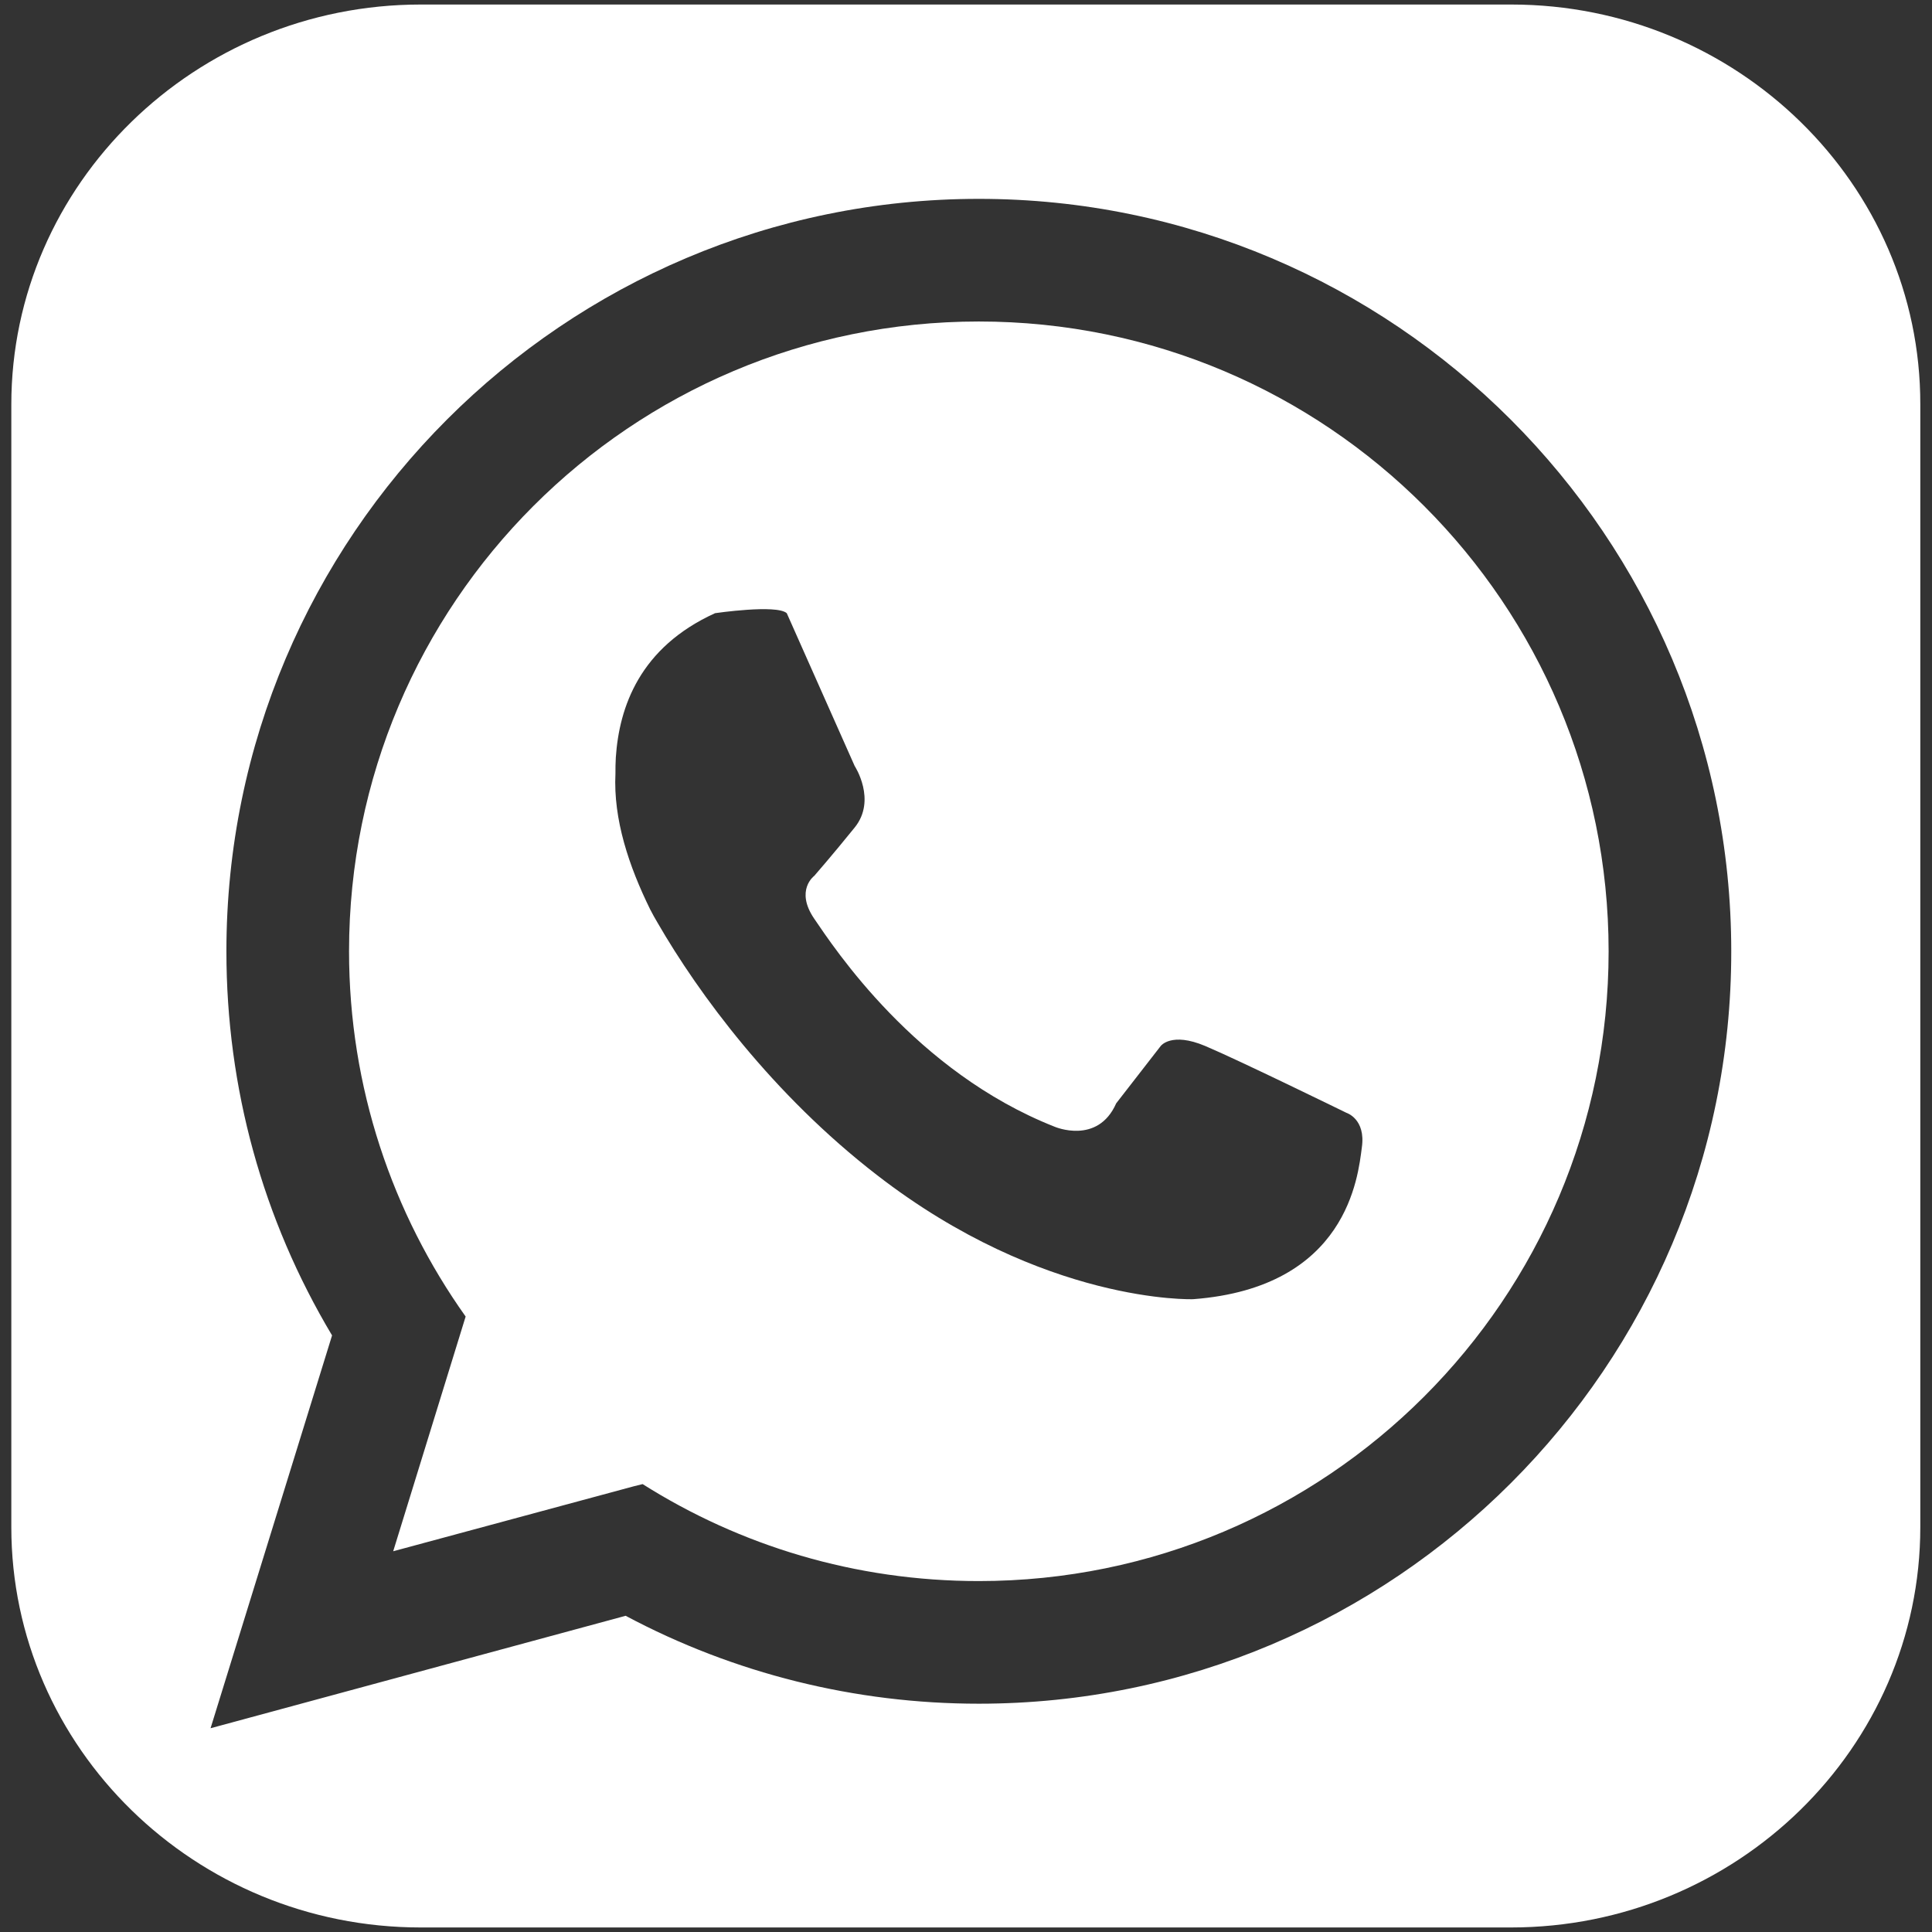
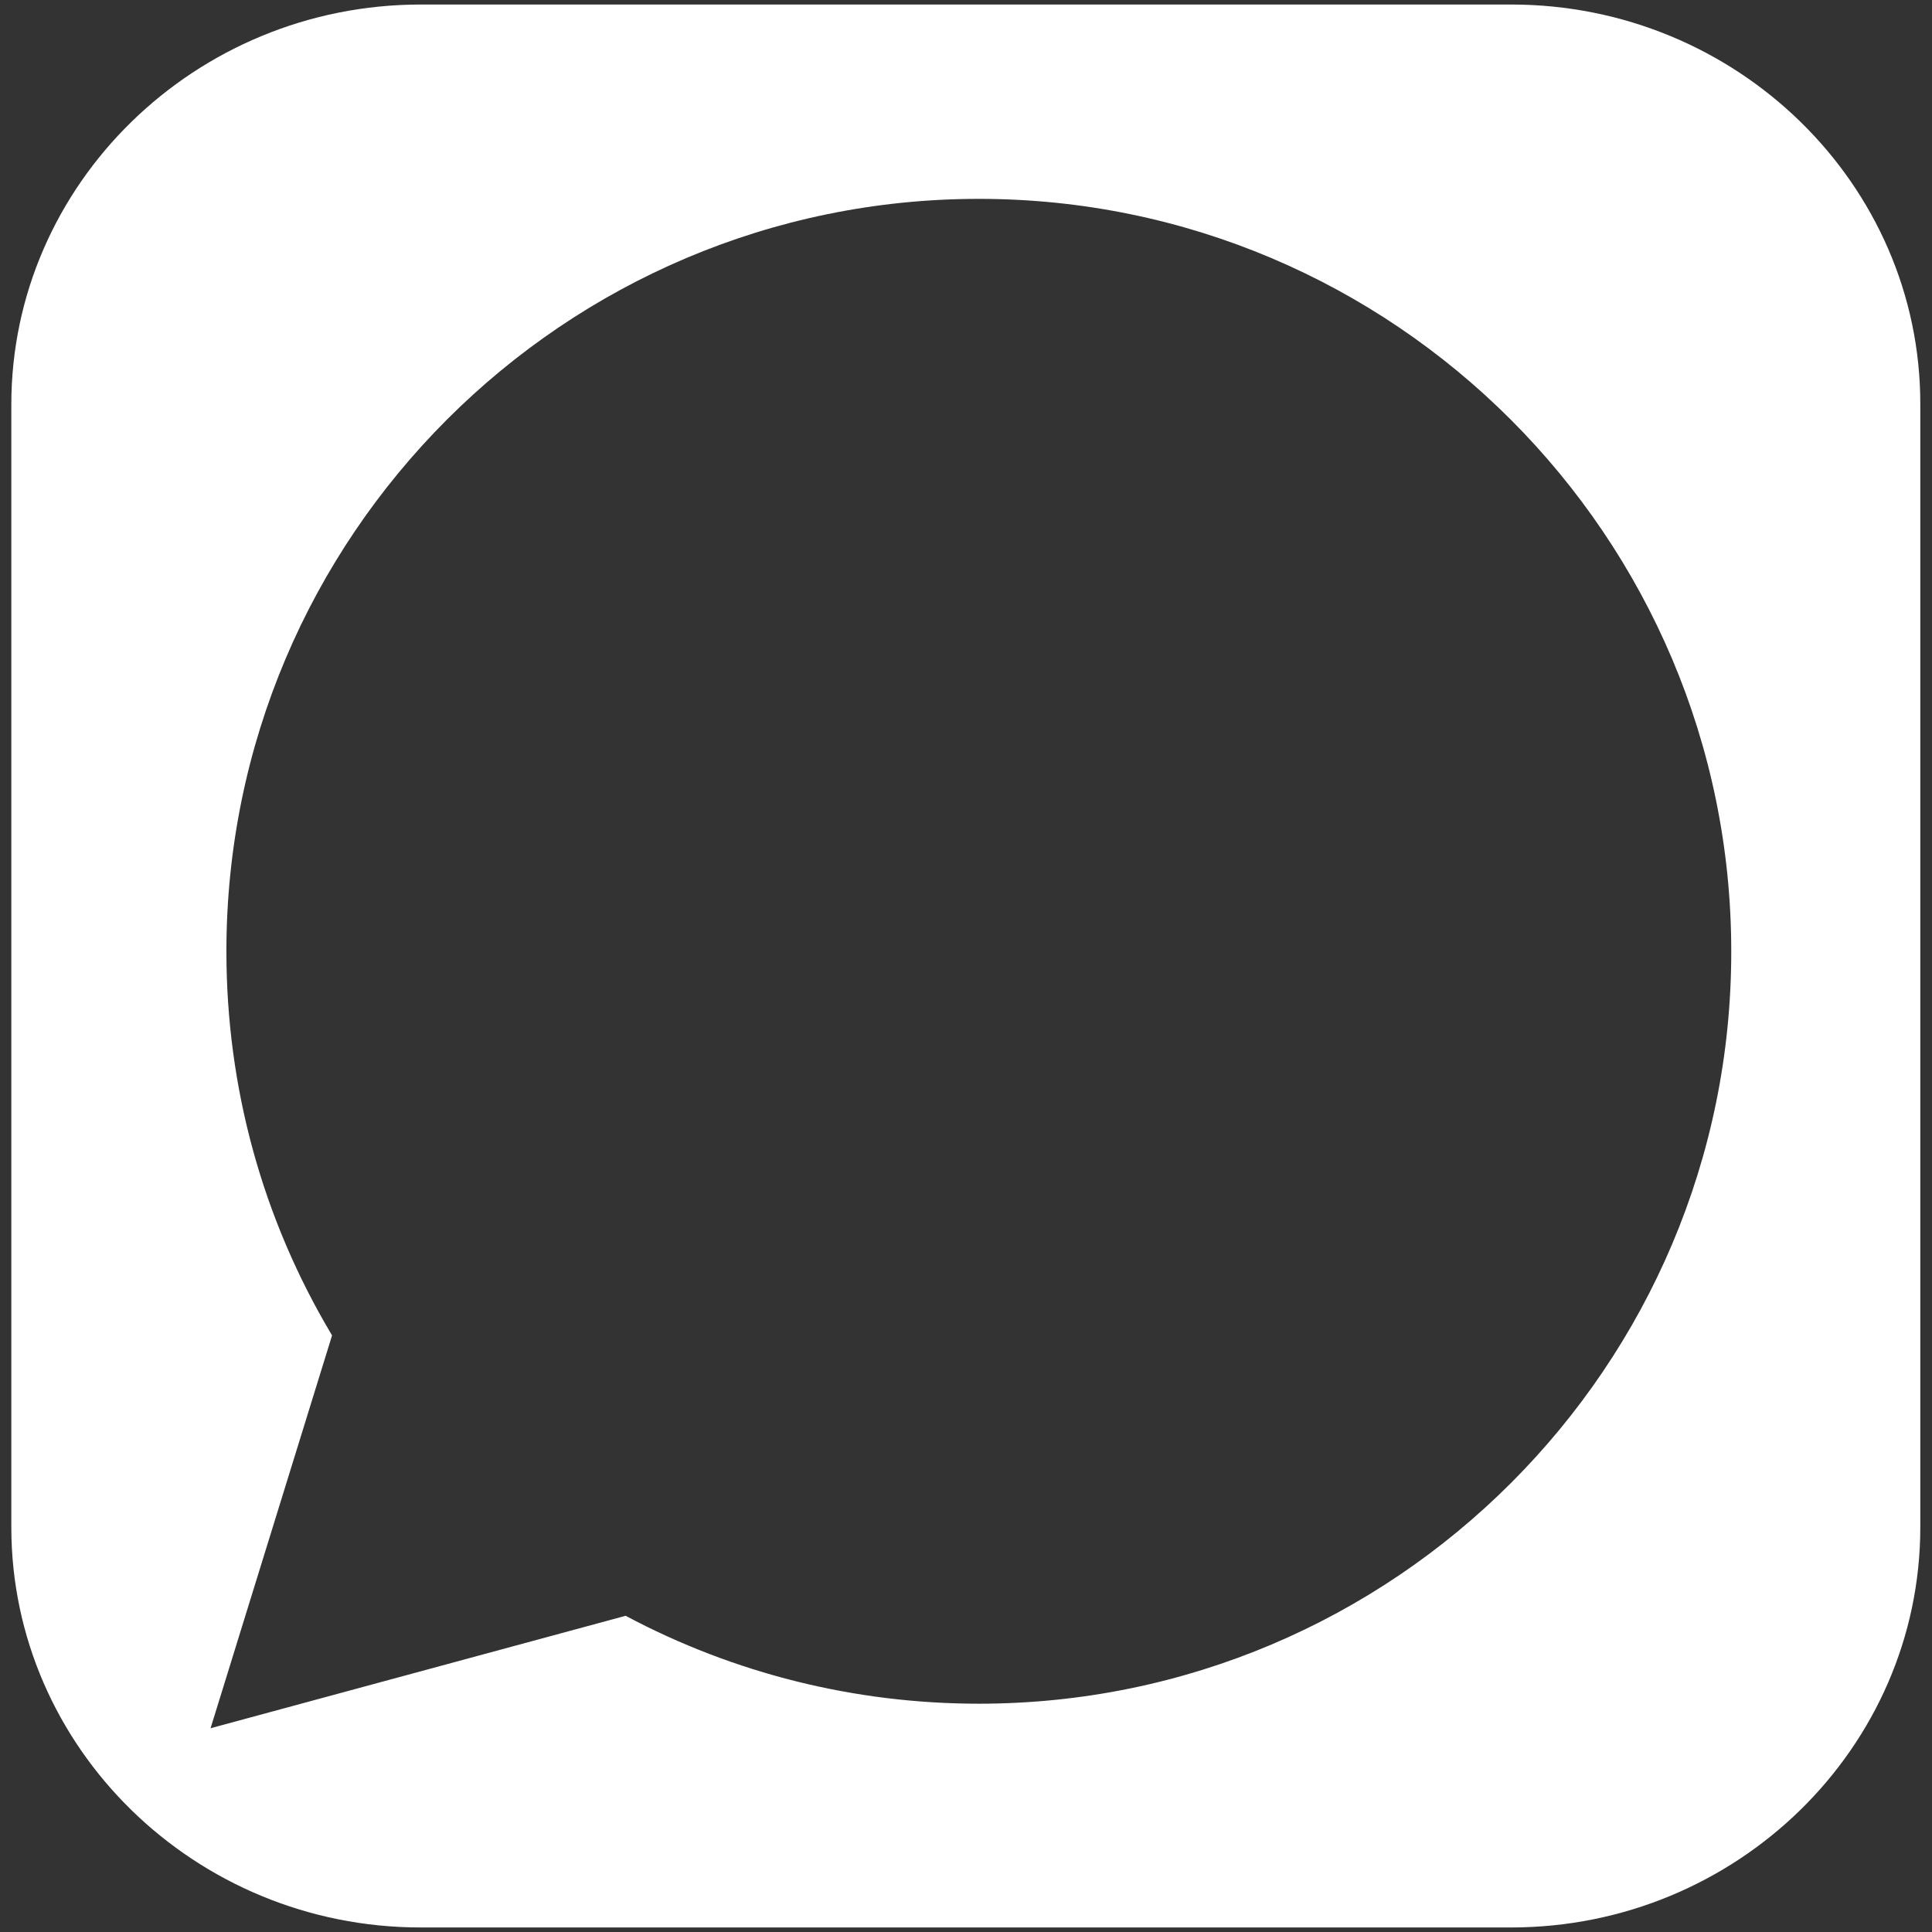
<svg xmlns="http://www.w3.org/2000/svg" version="1.1" id="Layer_1" x="0px" y="0px" viewBox="0 0 512 512" style="enable-background:new 0 0 512 512;" xml:space="preserve">
  <rect x="0" y="0" width="512" height="512" fill="#333333" stroke="none" />
  <style type="text/css">
	.st0{fill:#FFFFFF;}
</style>
  <g>
-     <path class="st0" d="M259.4,85.2c-92.2,0-166.9,74.7-166.9,166.9c0,36.1,11.5,69.5,30.9,96.8l-19.2,62.2l63.7-17.2l2.4-0.6   c25.8,16.3,56.3,25.7,89.1,25.7c92.1,0,166.9-74.7,166.9-166.9C426.3,160,351.6,85.2,259.4,85.2z M360.9,304.1   c-1,7.6-3.8,37.1-44.7,40.2c0,0-39.5,1.4-83.8-32.9c-27.7-21.4-47.3-48.1-58.1-66.8c-0.7-1.2-1.4-2.4-2-3.6   c-5.6-11.4-9.8-23.8-9.2-36c0-1.4,0-2.8,0.1-4.3c0.9-13.3,6.3-29.1,26.3-38.2c0,0,16.3-2.4,19,0l18,40.5c0,0,5.9,9,0,16.3   c-5.9,7.3-10.7,12.8-10.7,12.8s-5.2,3.8,0,11.4c5.2,7.6,26.7,40.5,63.7,55.1c0,0,11.4,4.9,16.3-6.2l11.8-15.2c0,0,2.8-3.8,11.8,0   c9,3.8,37.4,17.7,37.4,17.7S362,296.5,360.9,304.1z" />
    <path class="st0" d="M400.5,1.2H111.5C51.7,1.2,3,48.8,3,107.2v297.5c0,58.5,48.7,106.1,108.5,106.1h288.9   c59.8,0,108.5-47.6,108.5-106.1V107.2C509,48.8,460.3,1.2,400.5,1.2z M259.4,451.5c-32.8,0-64.9-8-93.6-23.3L55.8,458l32.2-104.1   C69.6,323.1,60,288.3,60,252.1c0-110,89.5-199.4,199.4-199.4c110,0,199.4,89.5,199.4,199.4C458.9,362.1,369.4,451.5,259.4,451.5z" />
  </g>
</svg>